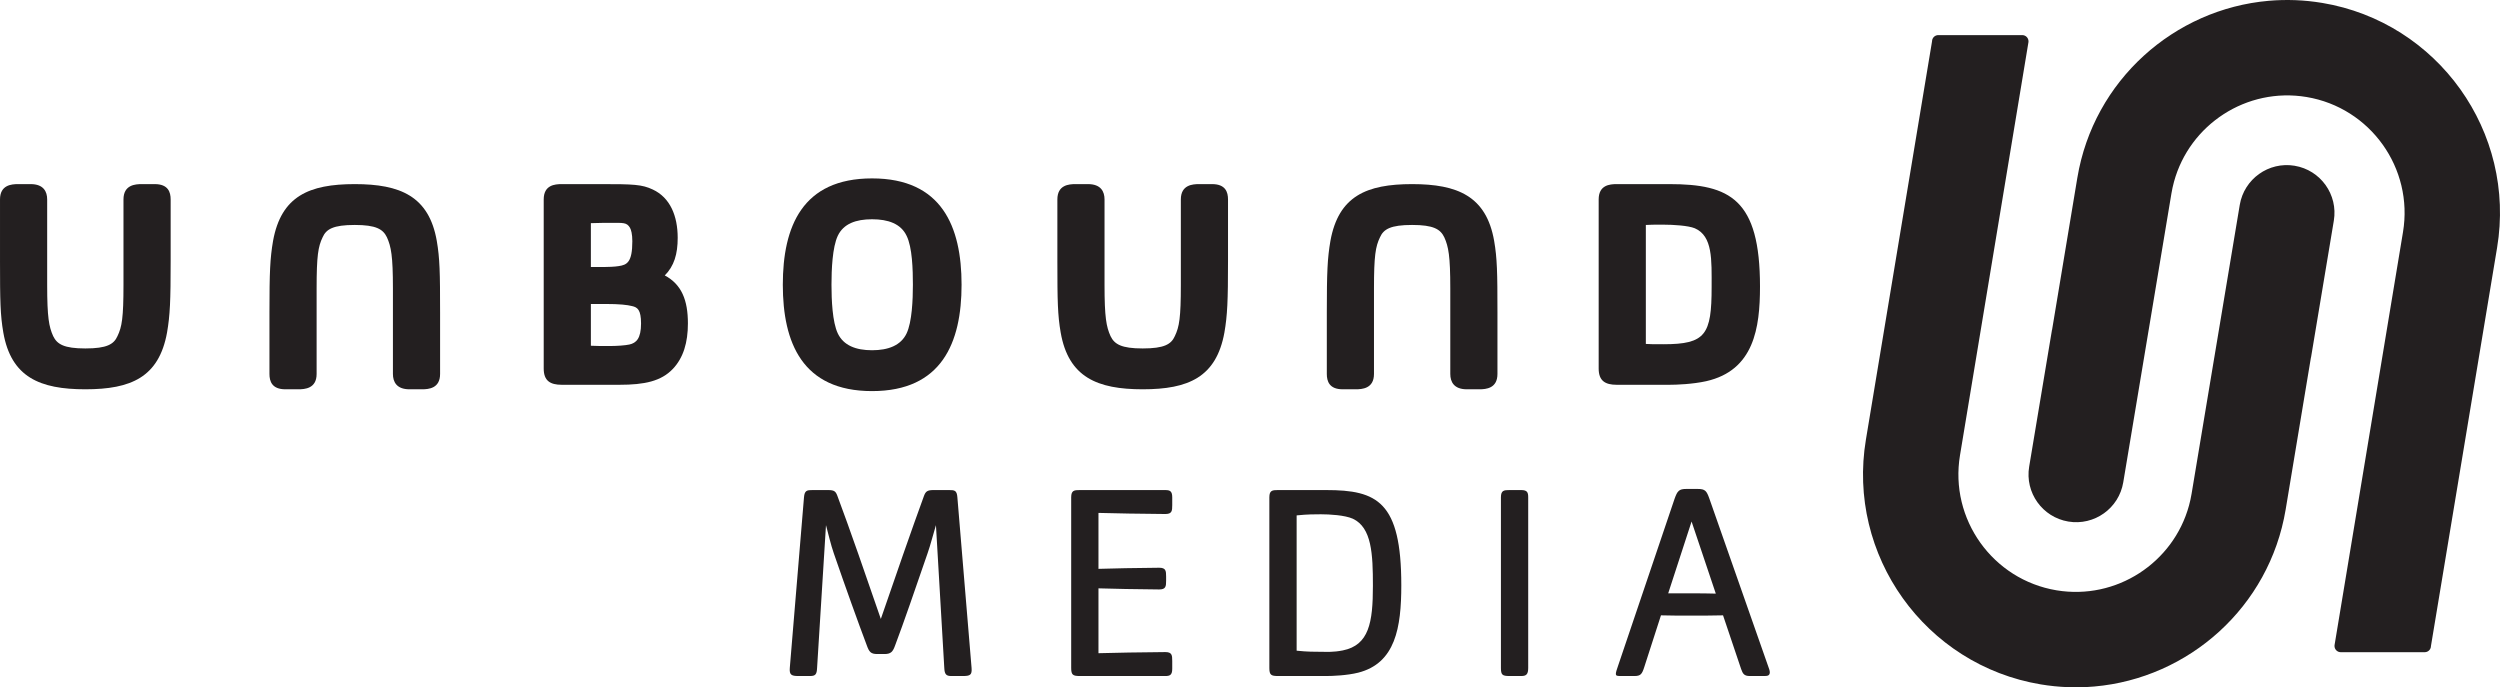
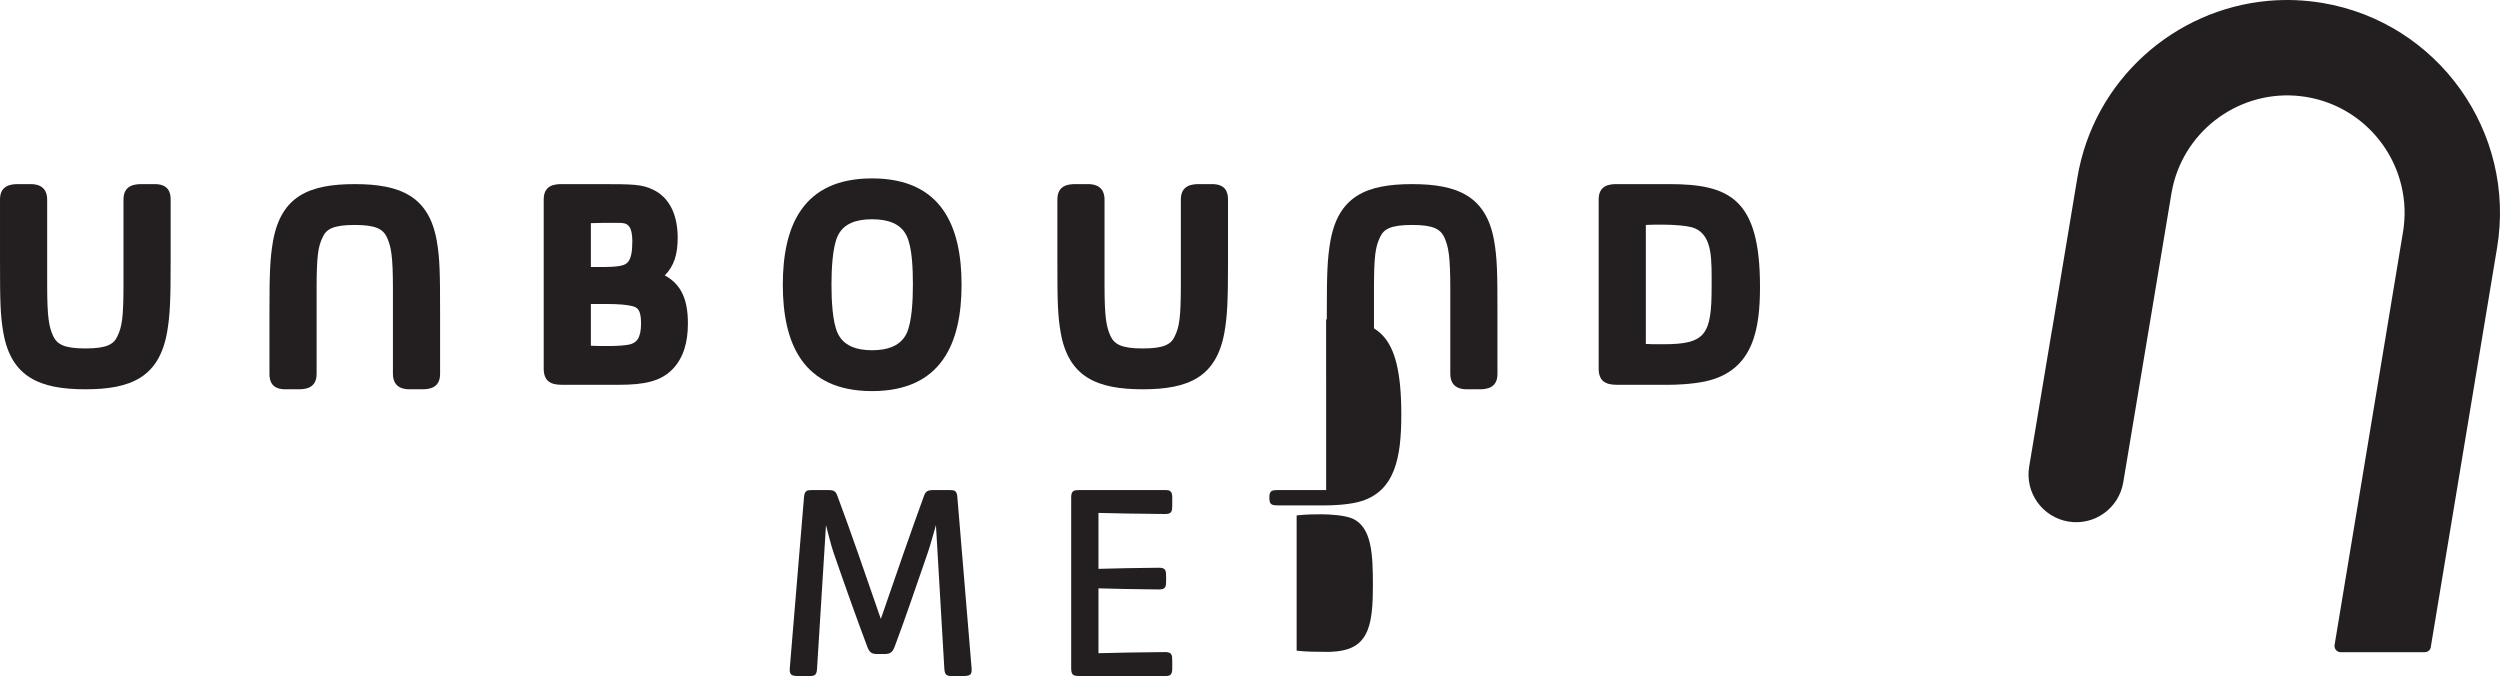
<svg xmlns="http://www.w3.org/2000/svg" id="a" data-name="Layer_1" width="224.367mm" height="61.683mm" viewBox="0 0 636 174.85">
  <path d="M243.559,126.515c-.142-1.771-.708-1.842-2.125-1.842h-3.966c-1.558,0-1.983.355-2.408,1.488-2.833,7.72-7.578,21.386-10.978,31.301-3.399-9.915-8.144-23.581-11.048-31.301-.424-1.133-.779-1.488-2.337-1.488h-3.966c-1.416,0-2.053.071-2.196,1.842l-3.611,43.411c-.142,1.771.425,2.054,2.195,2.054h2.976c1.345,0,1.7-.426,1.77-2.054l2.266-36.331c.496,1.842,1.275,5.17,1.983,7.153,2.903,8.429,6.232,17.706,8.428,23.512.567,1.559.99,2.126,2.62,2.126h1.841c1.628,0,2.125-.567,2.691-2.126,2.196-5.806,5.382-15.083,8.285-23.512.709-1.983,1.559-5.311,2.126-7.153l2.123,36.331c.071,1.628.496,2.054,1.771,2.054h2.974c1.841,0,2.337-.283,2.196-2.054l-3.612-43.411Z" fill="#231f20" />
  <path d="M296.447,124.672h-21.742c-1.416,0-2.195.071-2.195,1.842v43.411c0,1.771.425,2.054,2.195,2.054h21.742c1.133,0,1.77-.212,1.77-1.84v-1.985c0-1.486-.07-2.266-1.77-2.266-6.445.071-12.606.143-16.997.286v-16.501c4.179.141,9.065.212,15.439.283,1.7,0,1.771-.778,1.771-2.266v-.993c0-1.486-.071-2.266-1.771-2.266-6.374.071-11.26.143-15.439.283v-14.233c4.391.141,10.552.212,16.997.281,1.7,0,1.77-.778,1.77-2.266v-1.981c0-1.631-.637-1.842-1.77-1.842Z" fill="#231f20" />
-   <path d="M337.37,124.672h-12.25c-1.417,0-2.197.071-2.197,1.842v43.411c0,1.771.425,2.054,2.197,2.054h12.25c1.631,0,5.313-.141,8.146-.85,9.489-2.409,10.976-11.474,10.976-22.238,0-21.315-6.161-24.219-19.122-24.219ZM341.62,165.464c-2.478.495-4.035.355-5.594.355-4.321,0-4.887-.212-6.161-.283v-34.419c1.274-.069,1.84-.283,6.161-.283,2.195,0,6.092.214,8.144,1.133,4.816,2.266,5.099,8.994,5.099,17.068,0,9.348-.99,15.085-7.648,16.43Z" fill="#231f20" />
-   <path d="M387.004,124.672h-2.973c-1.416,0-2.195.071-2.195,1.842v43.411c0,1.771.352,2.054,2.195,2.054h2.973c1.276,0,1.771-.426,1.771-2.054v-43.411c0-1.204-.212-1.842-1.771-1.842Z" fill="#231f20" />
-   <path d="M434.871,126.867c-.707-1.983-1.062-2.478-2.973-2.478h-2.904c-1.84,0-2.266.495-2.973,2.478l-14.447,42.706c-.283.779-.497,1.486-.497,1.84,0,.567.355.567,1.488.567h3.259c1.557,0,1.912-.495,2.478-2.266l4.249-13.171c2.266.069,4.744.069,7.506.069,3.047,0,5.808,0,8.286-.069l4.604,13.666c.424,1.204.778,1.771,2.195,1.771h3.825c.85,0,1.274-.212,1.274-.993,0-.212-.071-.424-.141-.707l-15.228-43.413ZM430.056,150.946h-5.666l5.949-18.27,6.163,18.342c-1.983-.071-4.109-.071-6.446-.071Z" fill="#231f20" />
+   <path d="M337.37,124.672h-12.25c-1.417,0-2.197.071-2.197,1.842c0,1.771.425,2.054,2.197,2.054h12.25c1.631,0,5.313-.141,8.146-.85,9.489-2.409,10.976-11.474,10.976-22.238,0-21.315-6.161-24.219-19.122-24.219ZM341.62,165.464c-2.478.495-4.035.355-5.594.355-4.321,0-4.887-.212-6.161-.283v-34.419c1.274-.069,1.84-.283,6.161-.283,2.195,0,6.092.214,8.144,1.133,4.816,2.266,5.099,8.994,5.099,17.068,0,9.348-.99,15.085-7.648,16.43Z" fill="#231f20" />
  <path d="M39.36,46.838h-3.286c-1.605,0-4.662.153-4.662,3.898v21.782c0,8.254-.383,10.624-1.529,12.994-.917,2.063-2.675,3.134-8.178,3.134-5.426,0-7.184-1.071-8.178-3.134-1.07-2.37-1.528-4.739-1.528-12.994v-21.782c0-1.987-.917-3.898-4.204-3.898h-3.21c-1.681,0-4.585.229-4.585,3.898v15.668c0,10.164.077,13.758.841,18.19,1.987,11.387,9.324,14.444,20.865,14.444,11.617,0,18.725-3.057,20.789-14.444.764-4.433.917-8.026.917-18.19v-15.668c0-1.834-.611-3.898-4.051-3.898Z" fill="#231f20" />
  <path d="M90.254,46.838c-11.617,0-18.725,3.057-20.789,14.444-.764,4.433-.917,8.026-.917,18.19v15.668c0,1.834.612,3.898,4.051,3.898h3.286c1.605,0,4.662-.153,4.662-3.898v-21.782c0-8.254.383-10.624,1.528-12.994.917-2.063,2.675-3.134,8.178-3.134,5.426,0,7.184,1.071,8.178,3.134,1.07,2.37,1.529,4.739,1.529,12.994v21.782c0,1.987.917,3.898,4.203,3.898h3.21c1.681,0,4.586-.229,4.586-3.898v-15.668c0-10.164-.077-13.758-.841-18.19-1.987-11.387-9.324-14.444-20.865-14.444Z" fill="#231f20" />
  <path d="M169.119,70.071c2.369-2.369,3.286-5.426,3.286-9.553,0-5.579-1.91-10.241-6.343-12.305-2.752-1.299-4.891-1.375-13.222-1.375h-9.935c-1.758,0-4.586.229-4.586,3.898v43.029c0,3.132,1.682,4.127,4.586,4.127h14.674c6.42,0,10.623-.917,13.604-4.051,2.675-2.828,3.821-6.727,3.821-11.542,0-5.961-1.605-9.935-5.885-12.228ZM150.318,56.773c1.987-.077,3.821-.077,4.891-.077,3.362,0,4.203-.153,5.044,1.223.305.535.611,1.605.611,3.439,0,5.427-1.376,6.038-3.516,6.344-.841.153-2.752.229-3.821.229h-3.21v-11.159ZM160.101,87.649c-1.07.23-3.134.382-5.121.382-1.911,0-3.21,0-4.662-.075v-10.625h3.668c3.669,0,5.579.23,6.802.535,1.376.307,2.293.917,2.293,4.433,0,3.822-1.223,4.968-2.98,5.35Z" fill="#231f20" />
  <path d="M221.847,99.496c17.731,0,22.776-12.304,22.776-27.056,0-14.827-5.045-27.055-22.776-27.055s-22.699,12.228-22.699,27.055c0,14.751,4.968,27.056,22.699,27.056ZM213.134,59.983c1.452-3.057,4.586-4.203,8.713-4.203s7.337,1.147,8.789,4.203c1.452,2.904,1.605,8.637,1.605,12.458s-.229,9.477-1.605,12.382c-1.452,3.057-4.662,4.279-8.789,4.279s-7.26-1.223-8.713-4.279c-1.376-2.905-1.605-8.56-1.605-12.382s.229-9.553,1.605-12.458Z" fill="#231f20" />
  <path d="M308.355,46.838h-3.286c-1.605,0-4.662.153-4.662,3.898v21.782c0,8.254-.383,10.624-1.529,12.994-.917,2.063-2.675,3.134-8.178,3.134-5.426,0-7.184-1.071-8.178-3.134-1.07-2.37-1.529-4.739-1.529-12.994v-21.782c0-1.987-.917-3.898-4.203-3.898h-3.21c-1.681,0-4.585.229-4.585,3.898v15.668c0,10.164.077,13.758.841,18.19,1.987,11.387,9.324,14.444,20.865,14.444,11.617,0,18.725-3.057,20.789-14.444.764-4.433.917-8.026.917-18.19v-15.668c0-1.834-.612-3.898-4.051-3.898Z" fill="#231f20" />
  <path d="M359.249,46.838c-11.617,0-18.725,3.057-20.789,14.444-.764,4.433-.917,8.026-.917,18.19v15.668c0,1.834.612,3.898,4.051,3.898h3.286c1.605,0,4.662-.153,4.662-3.898v-21.782c0-8.254.383-10.624,1.529-12.994.917-2.063,2.675-3.134,8.178-3.134,5.426,0,7.184,1.071,8.178,3.134,1.07,2.37,1.528,4.739,1.528,12.994v21.782c0,1.987.917,3.898,4.204,3.898h3.21c1.681,0,4.585-.229,4.585-3.898v-15.668c0-10.164-.077-13.758-.841-18.19-1.987-11.387-9.324-14.444-20.865-14.444Z" fill="#231f20" />
  <path d="M424.663,97.892c1.834,0,5.962-.153,9.401-.917,12.152-2.752,13.681-13.528,13.681-24.076,0-22.241-7.643-26.061-23.082-26.061h-13.374c-1.758,0-4.586.229-4.586,3.898v43.029c0,3.132,1.682,4.127,4.586,4.127h13.374ZM418.702,57.232c.841-.077,2.216-.077,4.509-.077,2.446,0,6.267.229,7.948.917,4.586,1.987,4.28,8.025,4.28,14.98,0,12.075-1.529,14.521-12.228,14.521-2.293,0-3.668,0-4.509-.077v-30.265Z" fill="#231f20" />
  <path d="M590.772.742c-4.6-.767-9.163-.927-13.608-.538-24.002,2.098-44.544,20.185-48.687,45.025l-6.43,38.686h-.021l-5.805,34.805c-1.102,6.609,3.362,12.861,9.971,13.963,6.61,1.1,12.861-3.362,13.963-9.971l6.471-38.797h.003l5.782-34.694c.169-1.015.388-2.01.654-2.982,3.986-14.583,18.49-24.099,33.714-21.562,16.242,2.709,27.252,18.127,24.543,34.369l-17.411,105.068-.015.217s0,.002,0,.003c0,.873.714,1.587,1.587,1.587h21.368c.873,0,1.586-.714,1.586-1.587l16.819-101.296c4.91-29.44-15.046-57.386-44.485-62.296Z" fill="#231f20" />
-   <path d="M583.757,42.167c-6.61-1.1-12.861,3.362-13.963,9.971l-6.471,38.797h-.003l-5.782,34.694c-.169,1.015-.388,2.01-.654,2.982-3.986,14.583-18.49,24.099-33.714,21.562-16.242-2.709-27.252-18.127-24.543-34.369l17.411-105.068.015-.217s0-.002,0-.003c0-.873-.714-1.587-1.587-1.587h-21.368c-.873,0-1.586.714-1.586,1.587l-16.819,101.296c-4.91,29.44,15.046,57.386,44.485,62.296,4.6.767,9.163.926,13.608.538,24.002-2.098,44.544-20.184,48.687-45.024l6.43-38.686h.021l5.805-34.805c1.102-6.609-3.362-12.861-9.971-13.963Z" fill="#231f20" />
</svg>